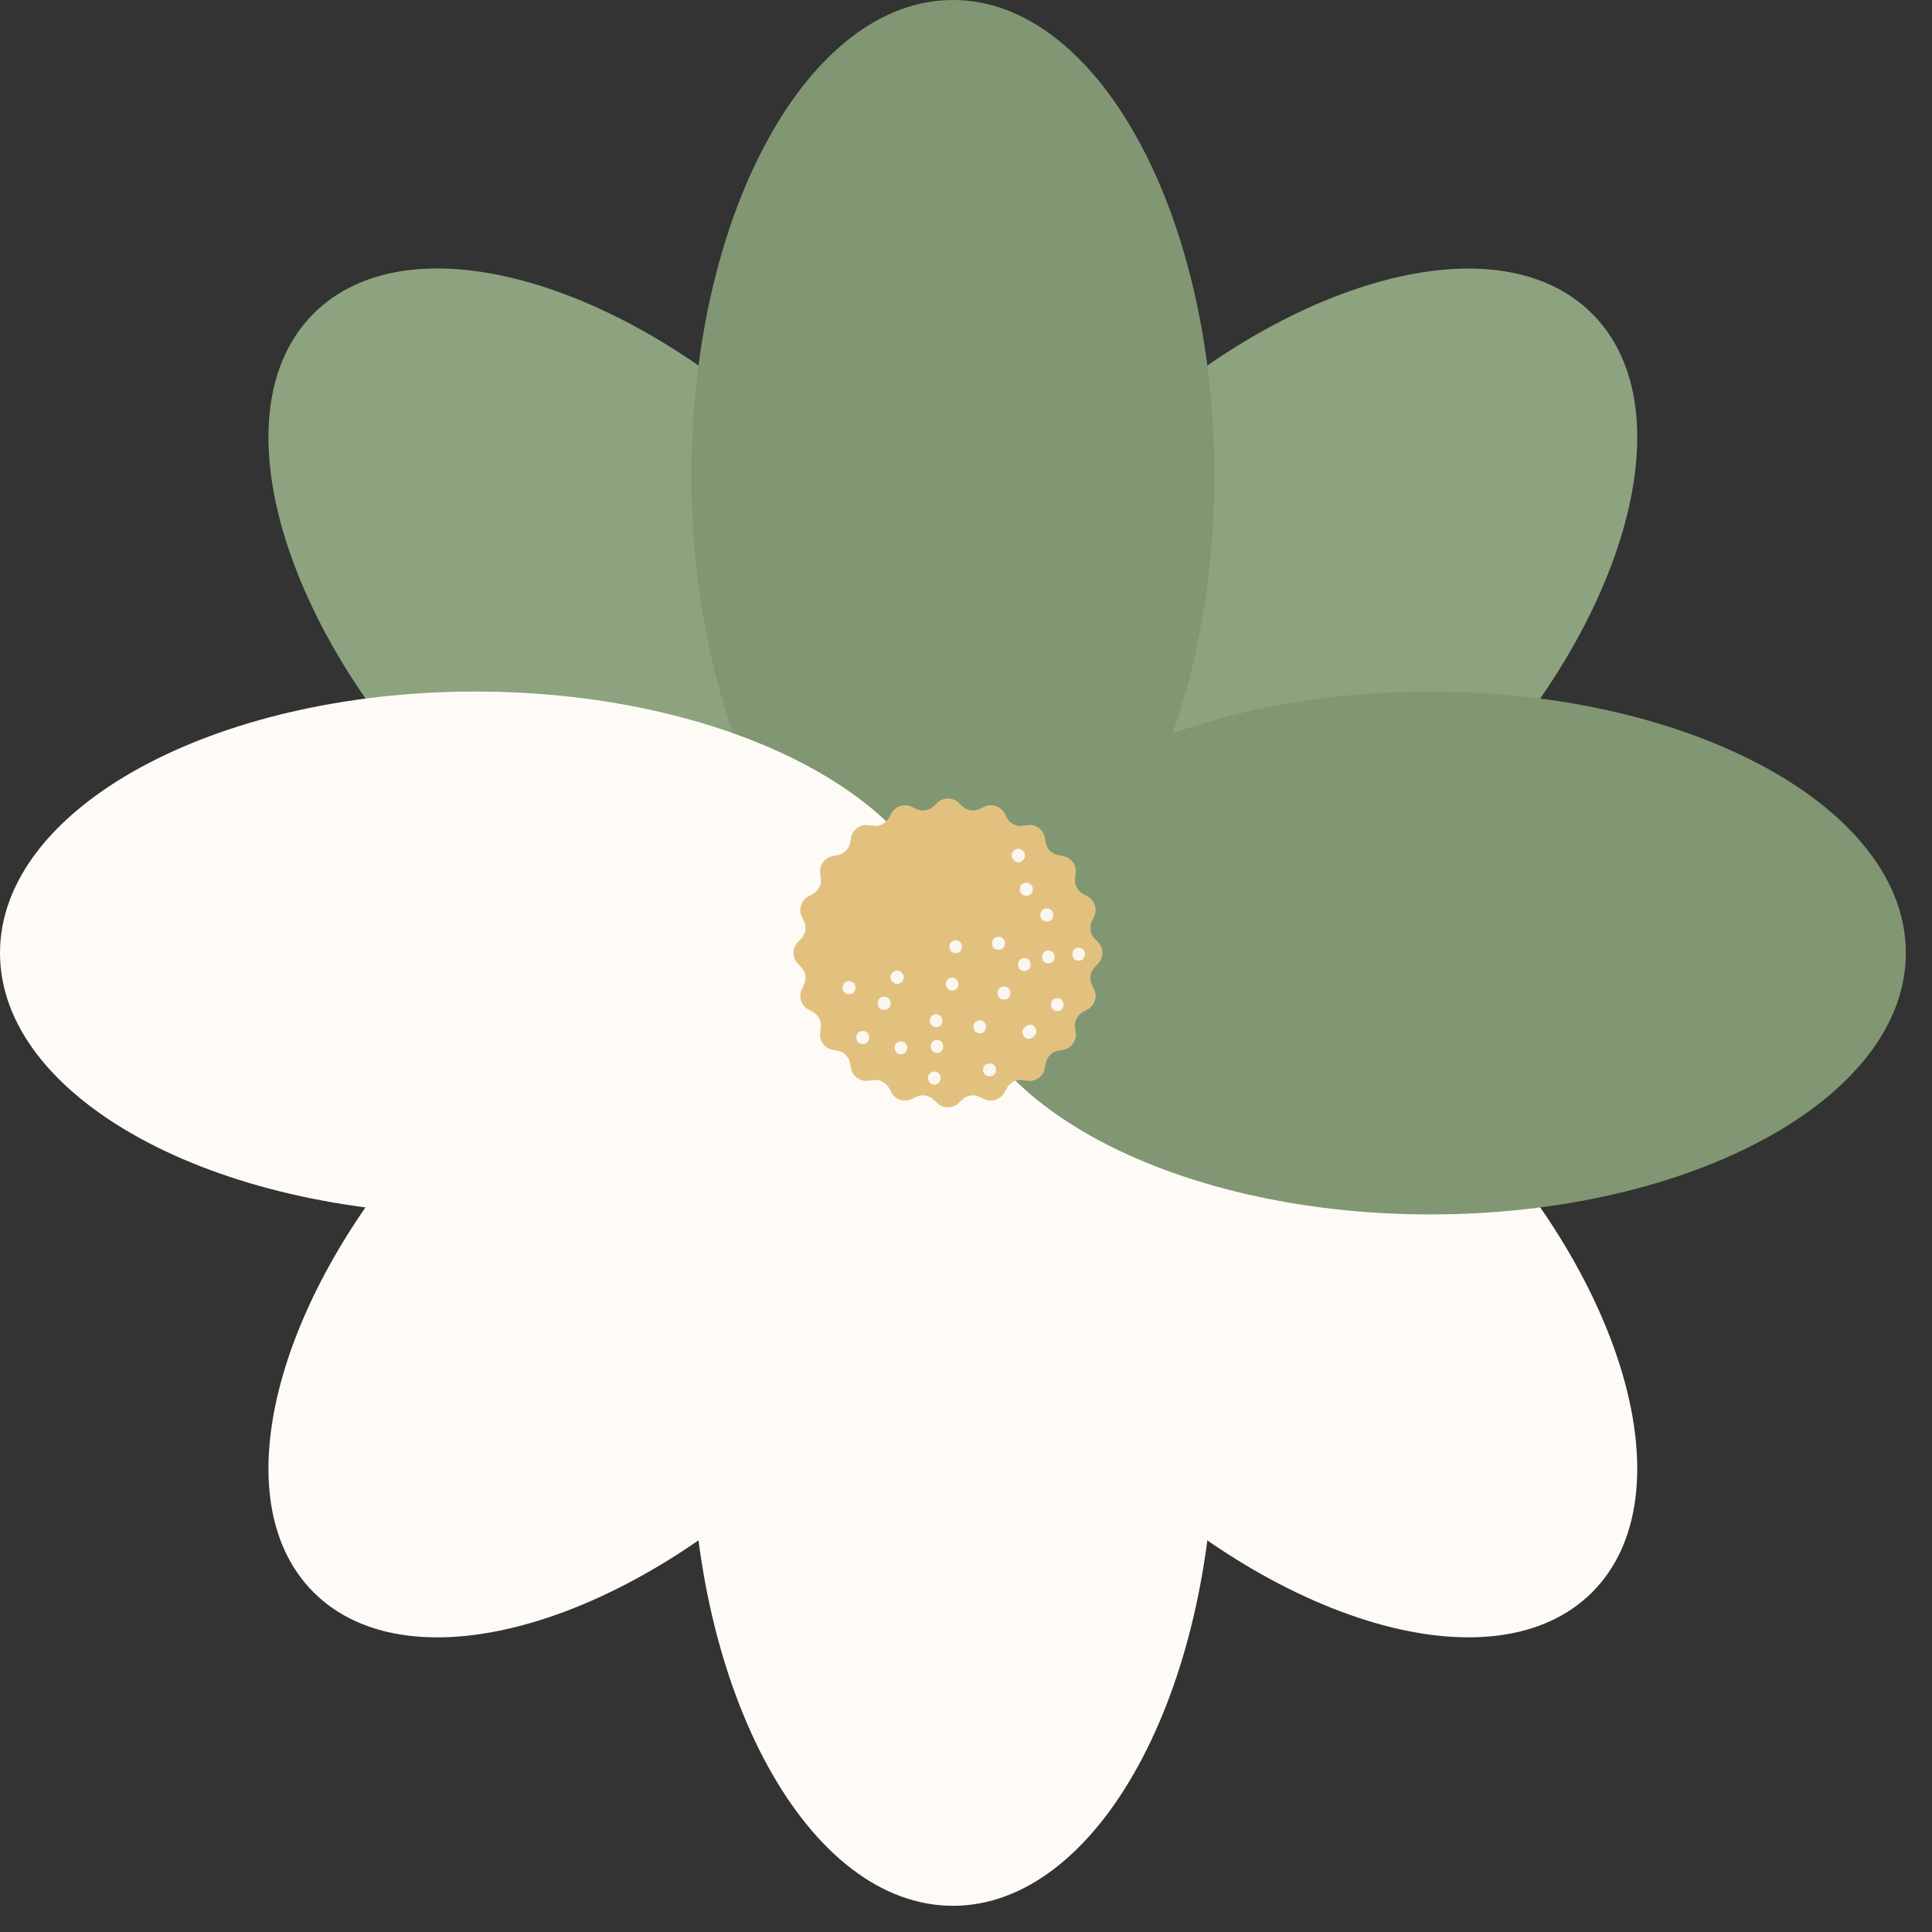
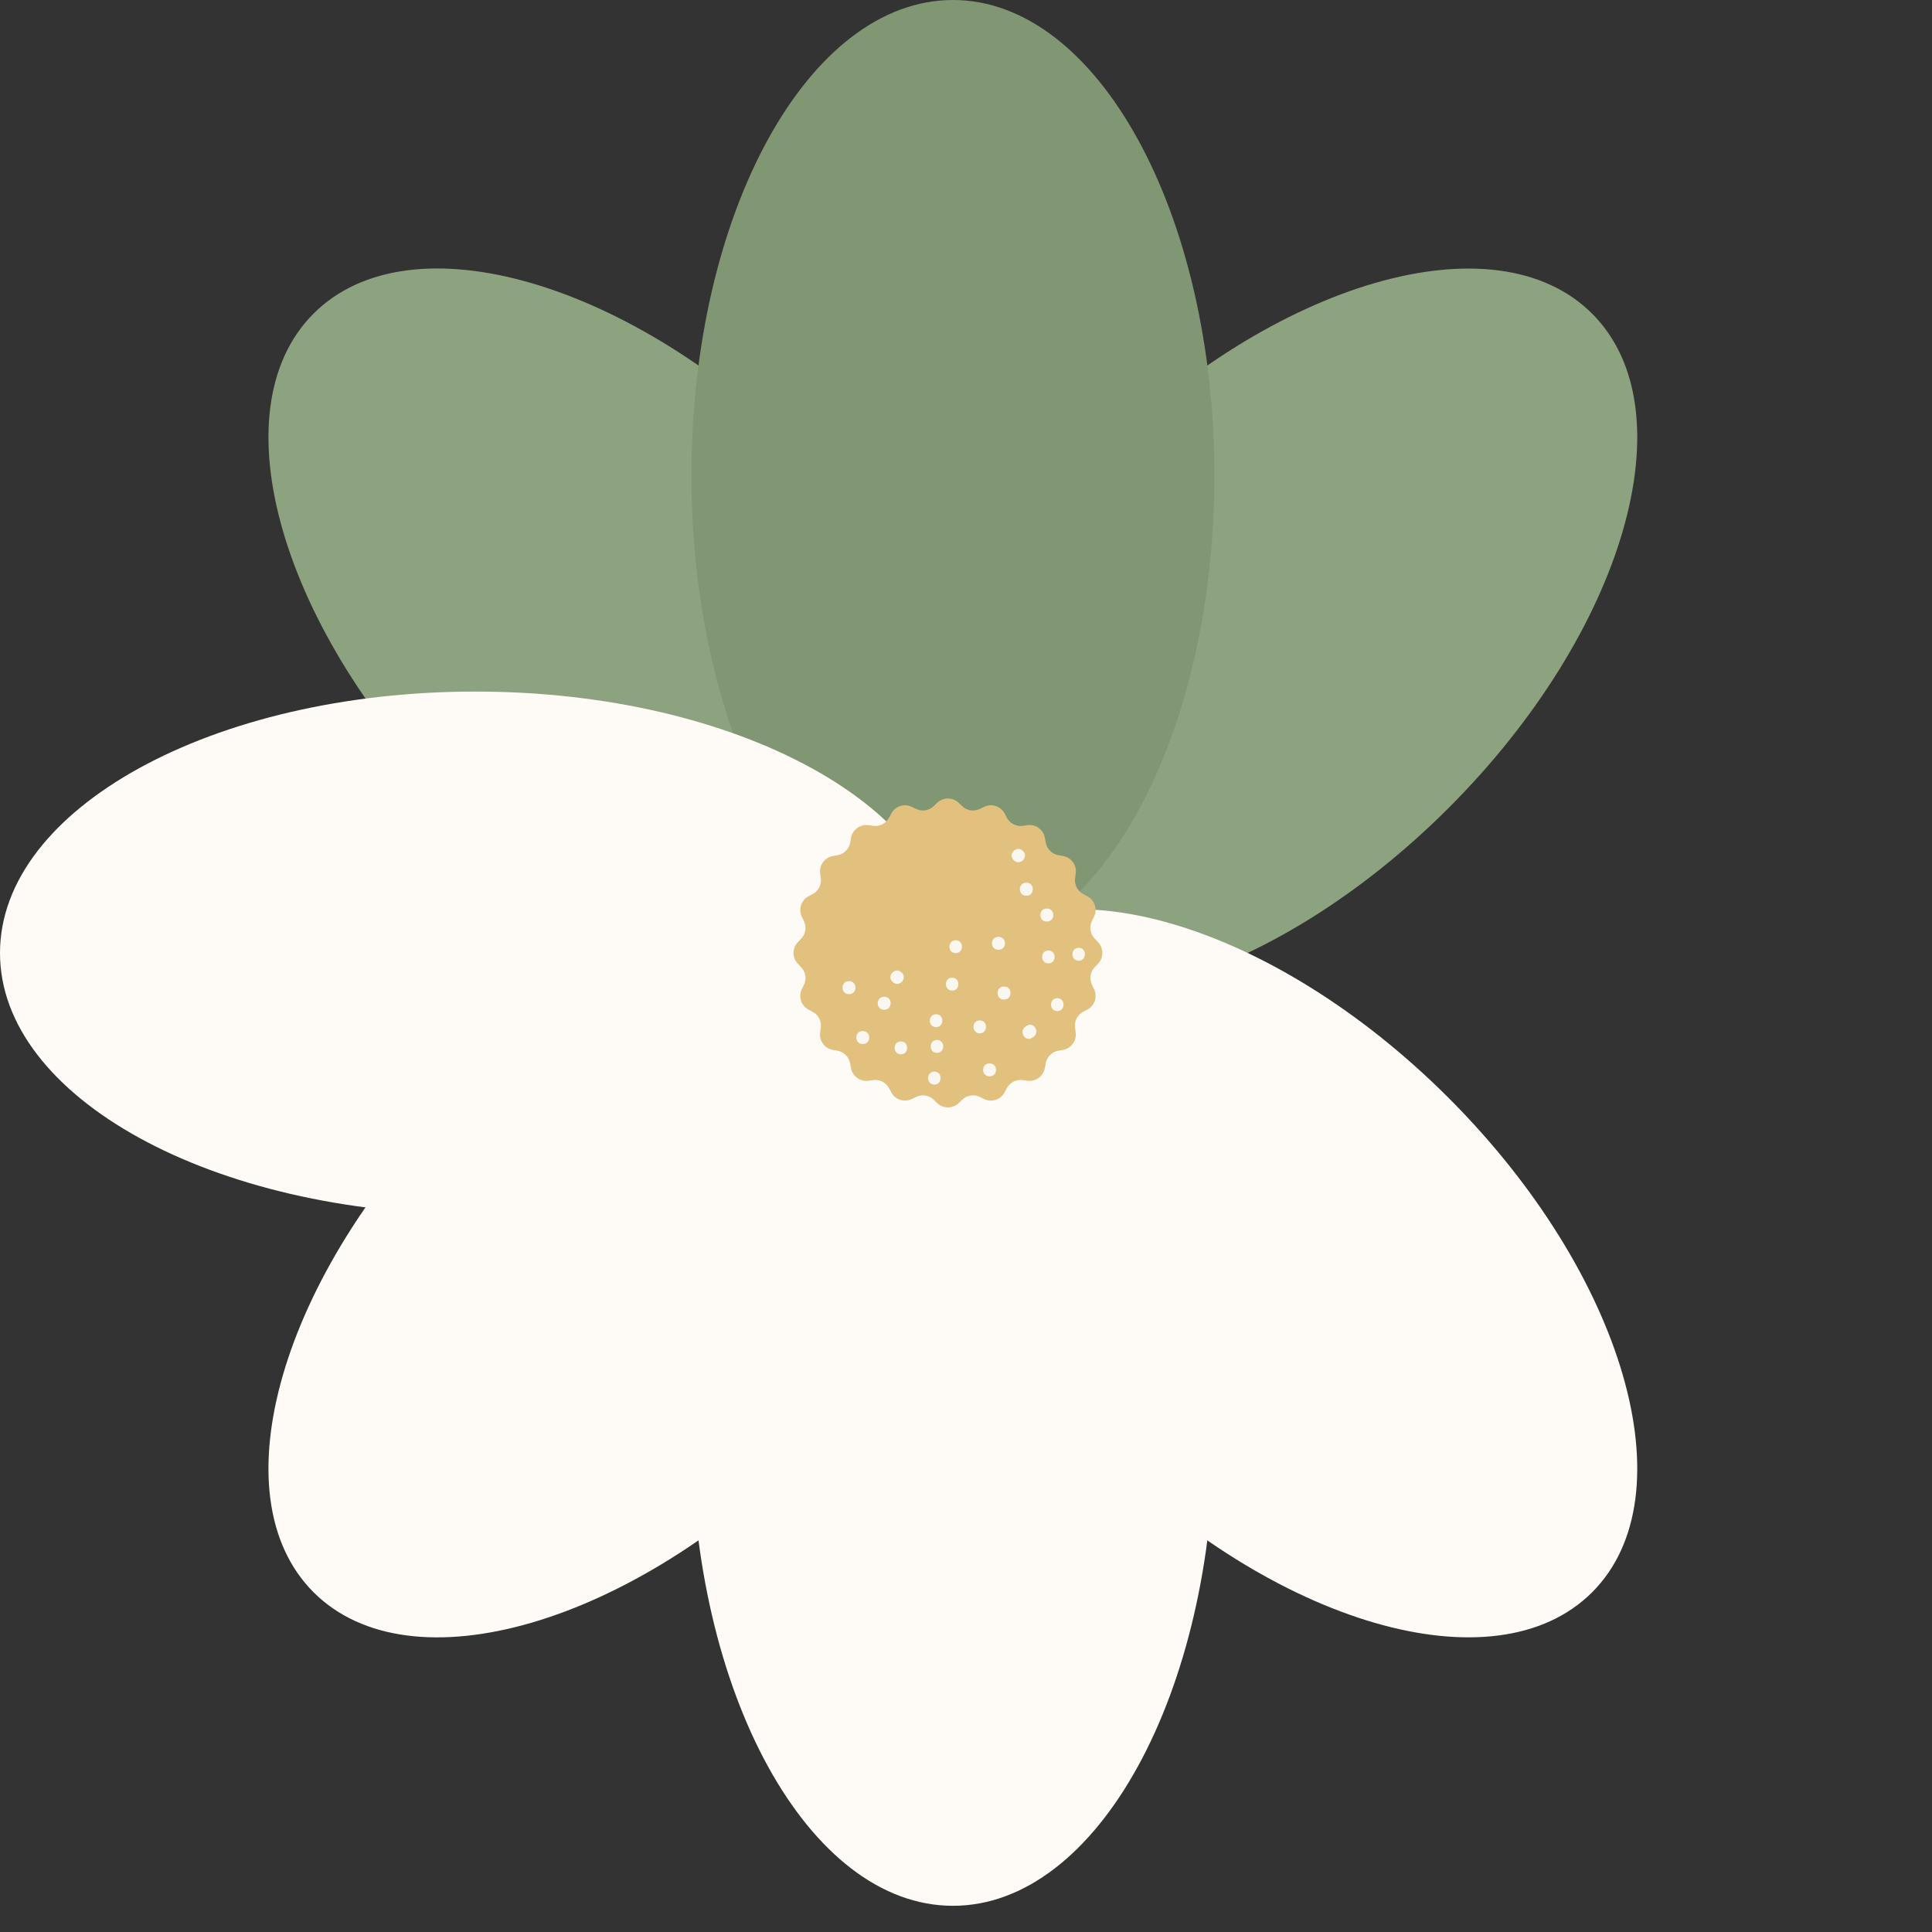
<svg xmlns="http://www.w3.org/2000/svg" width="41" height="41" viewBox="0 0 41 41" fill="none">
  <rect x="0" y="0" width="41" height="41" fill="#333333" stroke="none" />
  <path d="M30.741 17.147C34.479 13.409 35.843 8.712 33.788 6.657C31.732 4.601 27.035 5.965 23.297 9.703C19.559 13.441 18.195 18.138 20.251 20.194C22.306 22.249 27.003 20.885 30.741 17.147Z" fill="#8DA380" />
  <path d="M17.145 30.744C20.883 27.006 22.247 22.309 20.191 20.253C18.136 18.198 13.439 19.562 9.701 23.3C5.963 27.038 4.599 31.735 6.654 33.79C8.71 35.846 13.407 34.482 17.145 30.744Z" fill="#FEFBF7" />
  <path d="M20.191 20.192C22.247 18.136 20.883 13.44 17.145 9.701C13.407 5.963 8.71 4.599 6.654 6.655C4.599 8.711 5.963 13.407 9.701 17.145C13.439 20.884 18.136 22.248 20.191 20.192Z" fill="#8DA380" />
  <path d="M33.788 33.79C35.843 31.734 34.479 27.037 30.741 23.299C27.003 19.561 22.306 18.197 20.251 20.253C18.195 22.308 19.559 27.005 23.297 30.743C27.035 34.481 31.732 35.845 33.788 33.79Z" fill="#FEFBF7" />
  <path d="M20.223 20.179C23.287 20.179 25.771 15.662 25.771 10.089C25.771 4.517 23.287 0 20.223 0C17.158 0 14.674 4.517 14.674 10.089C14.674 15.662 17.158 20.179 20.223 20.179Z" fill="#819773" />
  <path d="M20.223 40.444C23.287 40.444 25.771 35.927 25.771 30.355C25.771 24.783 23.287 20.266 20.223 20.266C17.158 20.266 14.674 24.783 14.674 30.355C14.674 35.927 17.158 40.444 20.223 40.444Z" fill="#FEFBF7" />
  <path d="M10.089 25.772C15.662 25.772 20.179 23.288 20.179 20.224C20.179 17.16 15.662 14.676 10.089 14.676C4.517 14.676 0 17.16 0 20.224C0 23.288 4.517 25.772 10.089 25.772Z" fill="#FEFBF7" />
-   <path d="M30.356 25.772C35.928 25.772 40.445 23.288 40.445 20.224C40.445 17.16 35.928 14.676 30.356 14.676C24.784 14.676 20.267 17.16 20.267 20.224C20.267 23.288 24.784 25.772 30.356 25.772Z" fill="#819773" />
  <path d="M23.302 20.451L23.23 20.526C23.135 20.625 23.112 20.773 23.172 20.897L23.217 20.99C23.294 21.149 23.232 21.341 23.076 21.425L22.985 21.473C22.863 21.538 22.795 21.672 22.814 21.808L22.828 21.911C22.852 22.086 22.733 22.249 22.559 22.28L22.458 22.298C22.322 22.323 22.216 22.429 22.192 22.565L22.173 22.666C22.142 22.84 21.979 22.959 21.804 22.935L21.702 22.921C21.565 22.902 21.432 22.97 21.367 23.092L21.318 23.182C21.235 23.338 21.043 23.401 20.884 23.323L20.791 23.278C20.668 23.218 20.519 23.242 20.42 23.337L20.345 23.409C20.217 23.531 20.016 23.531 19.889 23.409L19.814 23.337C19.714 23.242 19.566 23.218 19.442 23.278L19.349 23.323C19.19 23.401 18.998 23.338 18.915 23.182L18.866 23.092C18.801 22.97 18.667 22.902 18.531 22.921L18.428 22.935C18.253 22.959 18.09 22.84 18.059 22.666L18.041 22.565C18.017 22.429 17.91 22.323 17.774 22.298L17.673 22.28C17.499 22.249 17.381 22.086 17.405 21.911L17.419 21.808C17.437 21.672 17.369 21.538 17.248 21.473L17.157 21.425C17.001 21.341 16.939 21.15 17.016 20.991L17.061 20.898C17.121 20.774 17.098 20.626 17.002 20.526L16.931 20.451C16.809 20.323 16.809 20.122 16.931 19.995L17.002 19.92C17.098 19.82 17.121 19.672 17.061 19.548L17.016 19.456C16.939 19.296 17.001 19.105 17.157 19.021L17.248 18.972C17.369 18.907 17.438 18.774 17.419 18.637L17.405 18.535C17.381 18.36 17.5 18.197 17.674 18.166L17.775 18.148C17.911 18.123 18.017 18.017 18.042 17.881L18.06 17.78C18.091 17.606 18.254 17.488 18.429 17.511L18.531 17.525C18.668 17.544 18.802 17.476 18.866 17.354L18.915 17.264C18.998 17.108 19.19 17.046 19.349 17.123L19.442 17.167C19.566 17.227 19.714 17.204 19.814 17.109L19.889 17.037C20.016 16.915 20.217 16.915 20.345 17.037L20.42 17.109C20.519 17.204 20.668 17.227 20.791 17.167L20.884 17.122C21.043 17.045 21.235 17.107 21.319 17.263L21.367 17.354C21.432 17.475 21.566 17.544 21.703 17.525L21.805 17.511C21.98 17.487 22.143 17.605 22.174 17.78L22.192 17.881C22.216 18.017 22.323 18.123 22.459 18.148L22.56 18.166C22.734 18.197 22.853 18.36 22.829 18.535L22.815 18.637C22.796 18.774 22.864 18.907 22.986 18.972L23.076 19.021C23.232 19.105 23.294 19.296 23.217 19.455L23.172 19.548C23.112 19.672 23.136 19.82 23.231 19.92L23.303 19.995C23.424 20.122 23.424 20.323 23.302 20.451Z" fill="#E2C17F" />
  <path d="M18.021 20.822C18.018 20.822 18.015 20.822 18.012 20.822C17.835 20.822 17.835 21.097 18.012 21.097C18.015 21.097 18.018 21.097 18.021 21.097C18.198 21.097 18.198 20.822 18.021 20.822Z" fill="#FAF6F0" />
  <path d="M19.14 20.645C19.137 20.641 19.133 20.638 19.13 20.635C19.005 20.51 18.811 20.704 18.936 20.829C18.939 20.832 18.942 20.835 18.945 20.839C19.071 20.964 19.265 20.77 19.14 20.645Z" fill="#FAF6F0" />
  <path d="M18.768 21.153C18.765 21.153 18.762 21.153 18.759 21.153C18.582 21.153 18.582 21.428 18.759 21.428C18.762 21.428 18.765 21.428 18.768 21.428C18.945 21.428 18.945 21.153 18.768 21.153Z" fill="#FAF6F0" />
  <path d="M19.118 22.374C19.295 22.374 19.295 22.1 19.118 22.1C18.942 22.099 18.942 22.374 19.118 22.374Z" fill="#FAF6F0" />
  <path d="M19.884 22.344C20.061 22.344 20.061 22.069 19.884 22.069C19.707 22.069 19.707 22.344 19.884 22.344Z" fill="#FAF6F0" />
  <path d="M19.865 21.797C20.042 21.797 20.042 21.523 19.865 21.523C19.689 21.523 19.688 21.797 19.865 21.797Z" fill="#FAF6F0" />
  <path d="M20.792 21.929C20.968 21.929 20.969 21.654 20.792 21.654C20.615 21.654 20.615 21.929 20.792 21.929Z" fill="#FAF6F0" />
  <path d="M20.206 21.022C20.382 21.022 20.383 20.748 20.206 20.748C20.029 20.748 20.029 21.022 20.206 21.022Z" fill="#FAF6F0" />
  <path d="M21.312 20.936C21.309 20.936 21.305 20.936 21.302 20.936C21.126 20.936 21.125 21.211 21.302 21.211C21.305 21.211 21.309 21.211 21.312 21.211C21.488 21.211 21.489 20.936 21.312 20.936Z" fill="#FAF6F0" />
-   <path d="M21.738 20.606C21.914 20.606 21.915 20.331 21.738 20.331C21.561 20.331 21.561 20.606 21.738 20.606Z" fill="#FAF6F0" />
  <path d="M22.248 20.445C22.425 20.445 22.425 20.17 22.248 20.17C22.072 20.17 22.071 20.445 22.248 20.445Z" fill="#FAF6F0" />
  <path d="M22.22 19.281C22.217 19.281 22.213 19.281 22.21 19.281C22.034 19.281 22.033 19.556 22.21 19.556C22.213 19.556 22.217 19.556 22.22 19.556C22.396 19.556 22.397 19.281 22.22 19.281Z" fill="#FAF6F0" />
  <path d="M21.052 20.014C21.052 20.017 21.052 20.02 21.052 20.023C21.052 20.2 21.326 20.2 21.326 20.023C21.326 20.02 21.326 20.017 21.326 20.014C21.326 19.837 21.052 19.837 21.052 20.014Z" fill="#FAF6F0" />
  <path d="M21.785 18.733C21.782 18.733 21.778 18.733 21.775 18.733C21.599 18.733 21.598 19.008 21.775 19.008C21.778 19.008 21.782 19.008 21.785 19.008C21.961 19.008 21.962 18.733 21.785 18.733Z" fill="#FAF6F0" />
  <path d="M21.712 18.063C21.709 18.06 21.705 18.057 21.702 18.054C21.577 17.929 21.383 18.123 21.508 18.248C21.511 18.251 21.514 18.255 21.517 18.258C21.643 18.383 21.837 18.189 21.712 18.063Z" fill="#FAF6F0" />
  <path d="M22.437 21.457C22.614 21.457 22.614 21.183 22.437 21.183C22.261 21.183 22.26 21.457 22.437 21.457Z" fill="#FAF6F0" />
  <path d="M21.901 22.023C21.911 22.017 21.92 22.011 21.93 22.005C22.076 21.907 21.939 21.669 21.791 21.768C21.782 21.774 21.772 21.78 21.763 21.787C21.616 21.884 21.754 22.122 21.901 22.023Z" fill="#FAF6F0" />
  <path d="M21.137 22.709C21.137 22.706 21.137 22.703 21.137 22.7C21.137 22.523 20.863 22.523 20.863 22.7C20.863 22.703 20.863 22.706 20.863 22.709C20.863 22.886 21.137 22.886 21.137 22.709Z" fill="#FAF6F0" />
  <path d="M18.314 21.881C18.311 21.881 18.308 21.881 18.305 21.881C18.128 21.881 18.128 22.155 18.305 22.155C18.308 22.155 18.311 22.155 18.314 22.155C18.491 22.155 18.491 21.881 18.314 21.881Z" fill="#FAF6F0" />
  <path d="M19.828 23.016C20.004 23.016 20.005 22.741 19.828 22.741C19.651 22.741 19.651 23.016 19.828 23.016Z" fill="#FAF6F0" />
  <path d="M22.891 20.388C23.067 20.388 23.068 20.113 22.891 20.113C22.714 20.114 22.714 20.388 22.891 20.388Z" fill="#FAF6F0" />
  <path d="M20.281 20.227C20.458 20.227 20.458 19.953 20.281 19.953C20.105 19.953 20.104 20.227 20.281 20.227Z" fill="#FAF6F0" />
</svg>